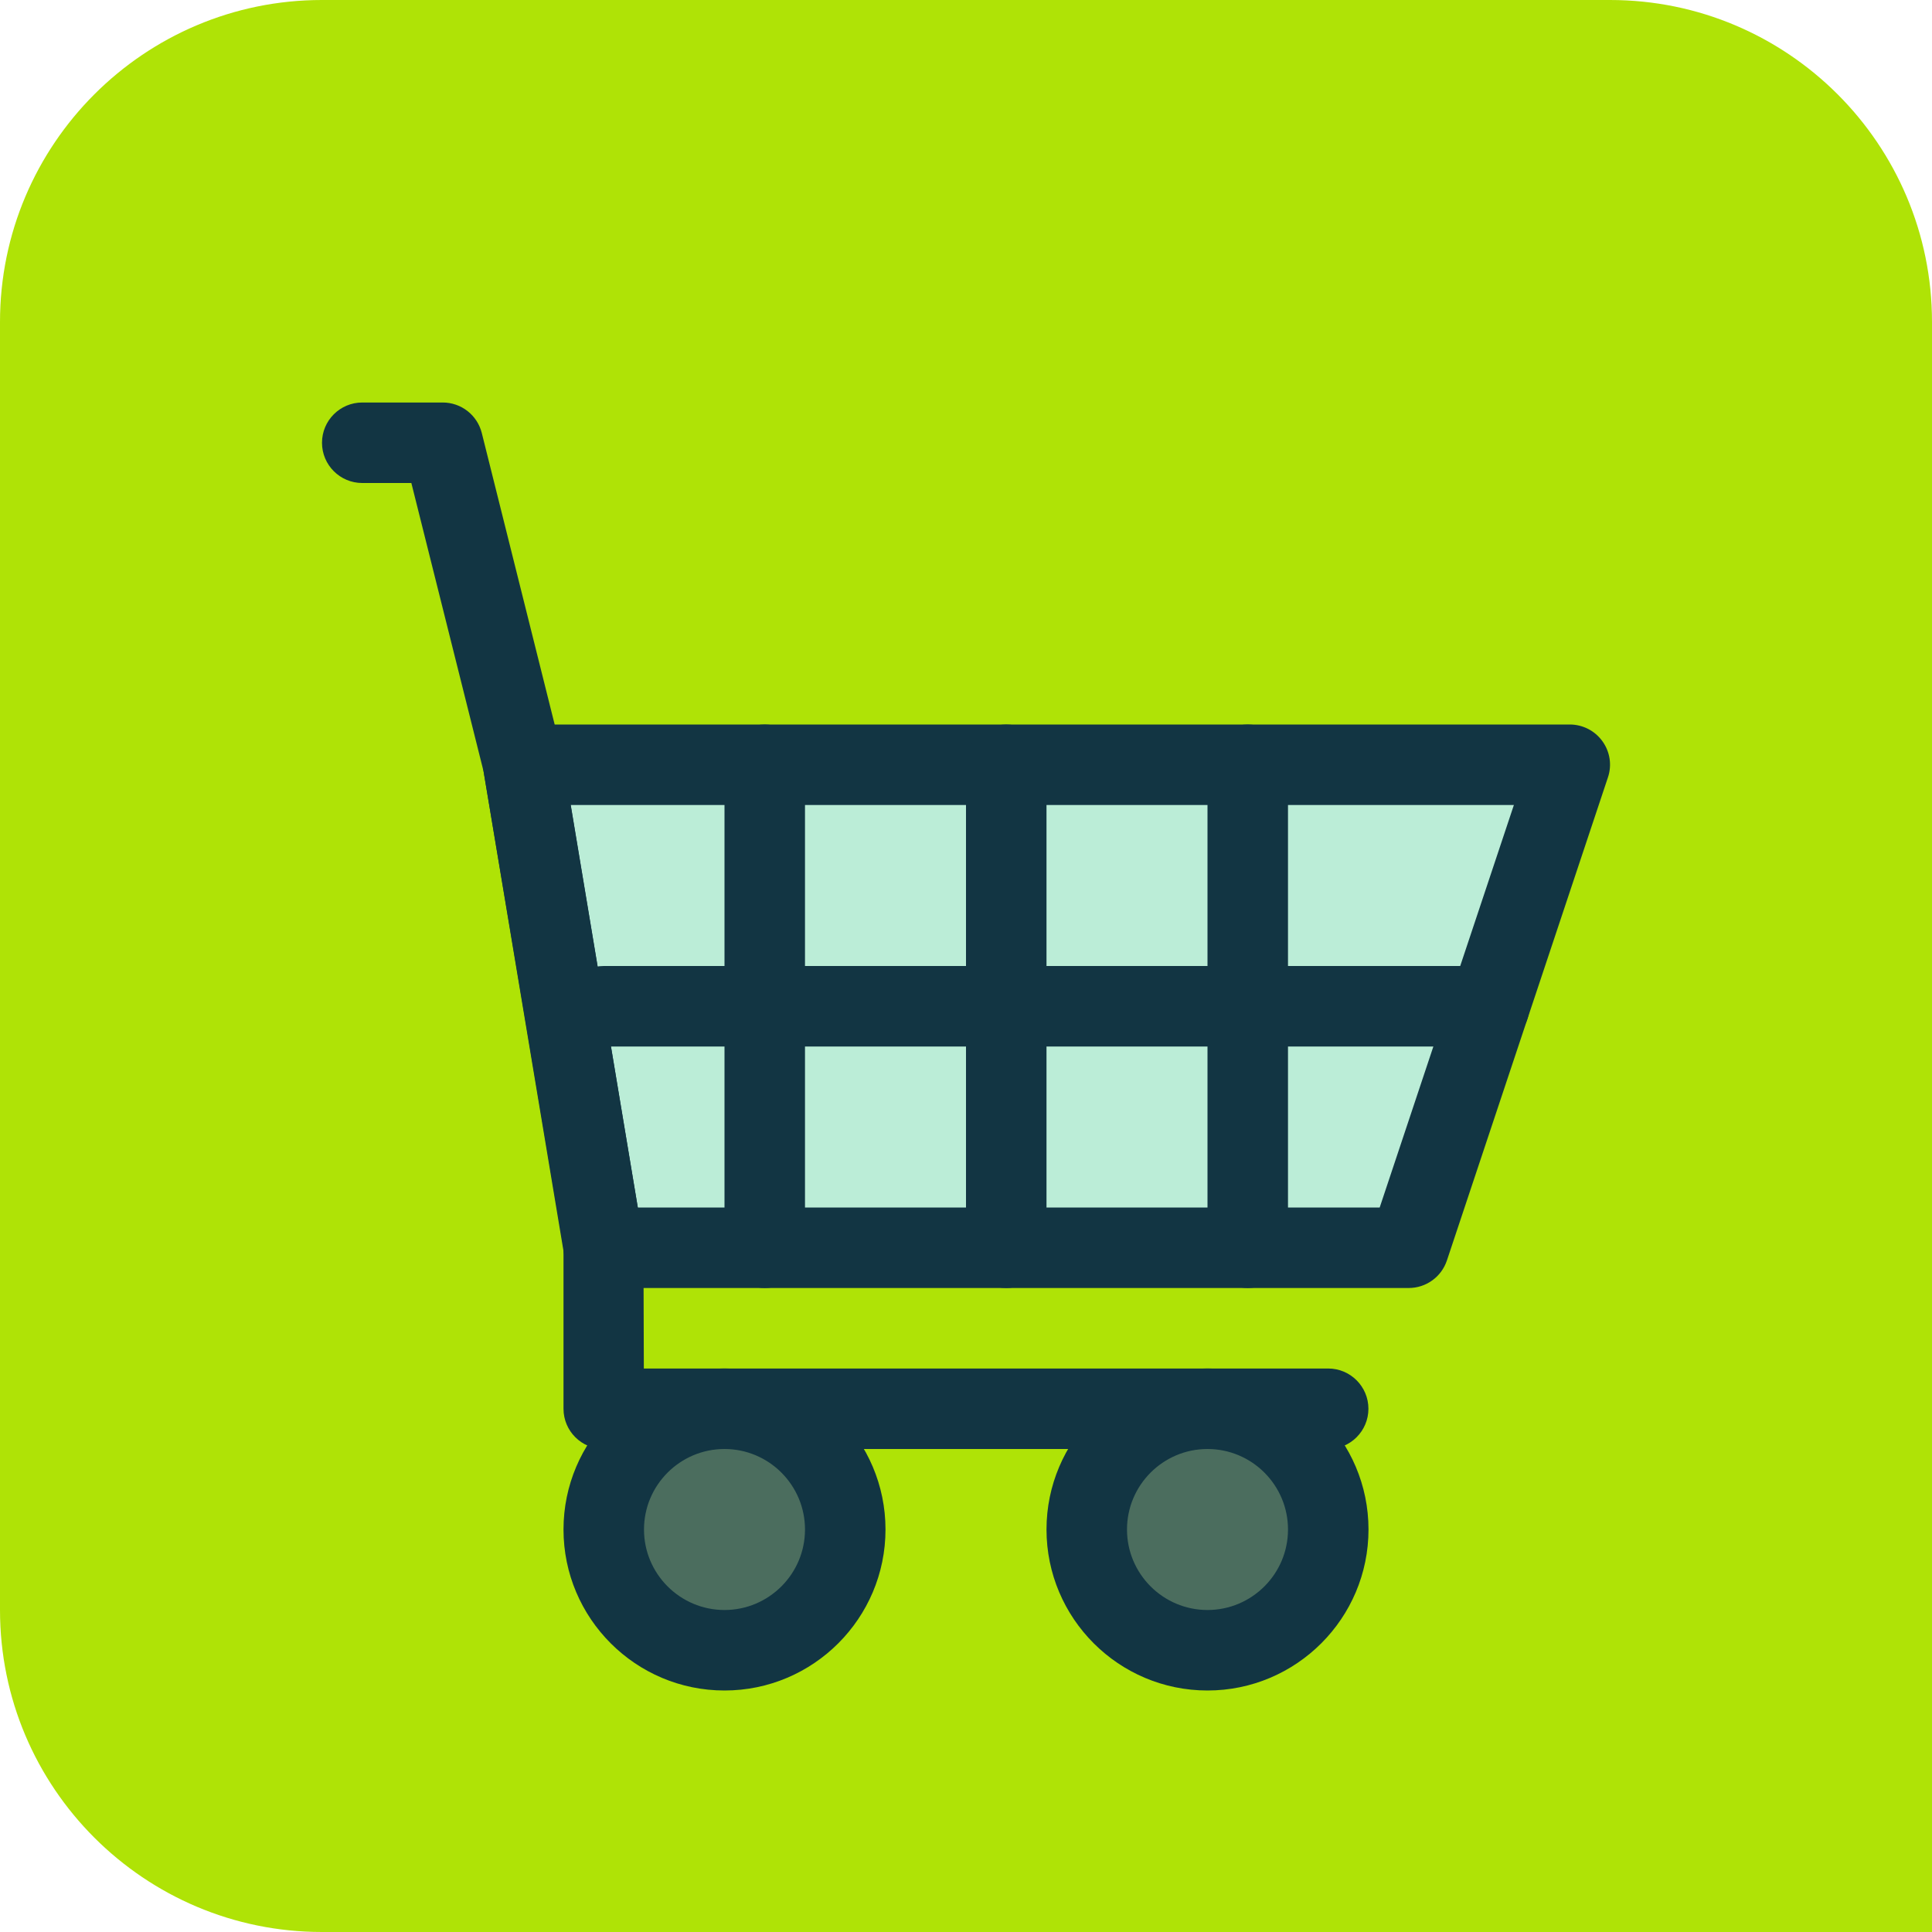
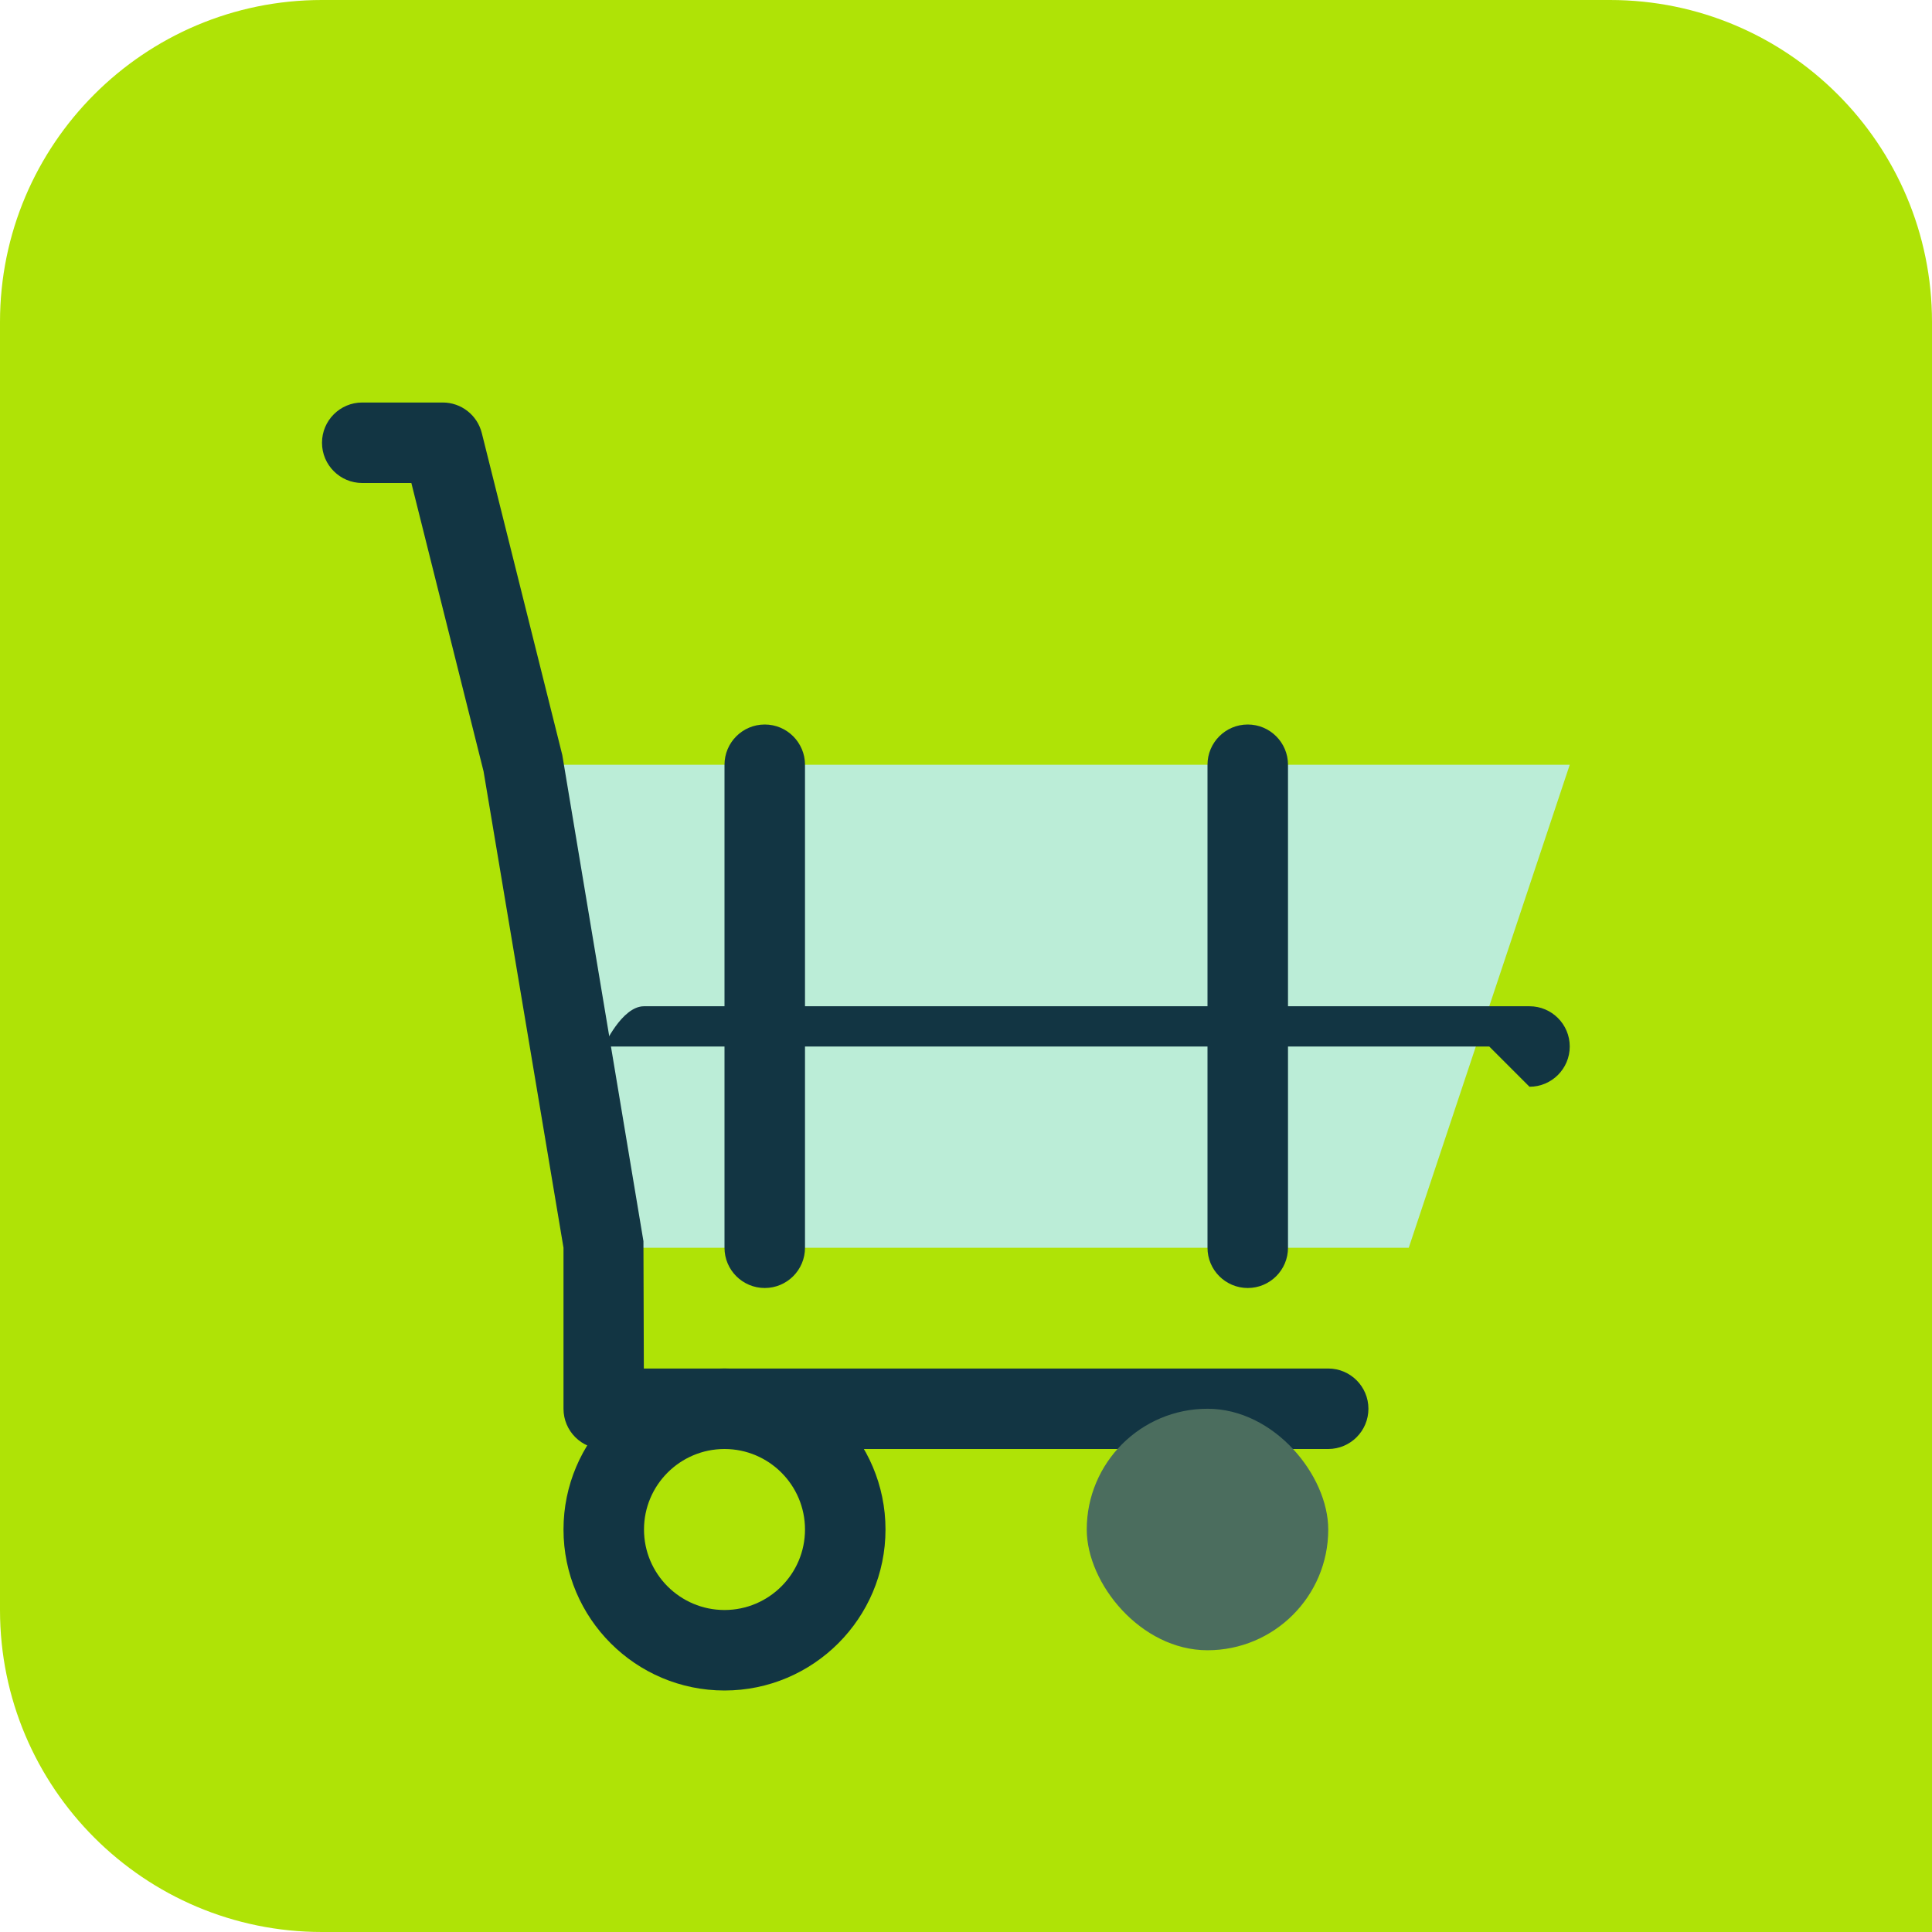
<svg xmlns="http://www.w3.org/2000/svg" id="a" viewBox="0 0 24 24">
  <path d="m0,0h20c2.208,0,4,1.792,4,4v16c0,2.208-1.792,4-4,4H4C1.792,24,0,22.208,0,20V0H0Z" transform="translate(24 24) rotate(-180)" style="fill:#afe306; stroke-width:0px;" />
  <polygon points="17.5 15.5 7.5 15.5 6.5 9.5 19.5 9.5 17.5 15.5" style="fill:#bbedd7; stroke-width:0px;" />
-   <path d="m17.5,16H7.5c-.245,0-.453-.177-.493-.418l-1-6c-.024-.145.017-.293.112-.405.095-.112.234-.177.381-.177h13c.161,0,.312.077.406.208.094.13.12.298.068.45l-2,6c-.068.204-.259.342-.474.342Zm-9.577-1h9.216l1.667-5H7.09l.833,5Z" style="fill:#123543; stroke-width:0px;" />
  <path d="m16.5,18H7.5c-.276,0-.5-.224-.5-.5v-2l-.993-5.918-.897-3.582h-.61c-.276,0-.5-.224-.5-.5s.224-.5.5-.5h1c.229,0,.429.156.485.379l1,4,1.008,6.039.005,1.582h8.501c.276,0,.5.224.5.5s-.224.5-.5.5Z" style="fill:#123543; stroke-width:0px;" />
-   <rect x="7.5" y="17.5" width="3" height="3" rx="1.5" ry="1.5" style="fill:#4b6d5e; stroke-width:0px;" />
  <path d="m9,21c-1.103,0-2-.897-2-2s.897-2,2-2,2,.897,2,2-.897,2-2,2Zm0-3c-.551,0-1,.448-1,1s.449,1,1,1,1-.448,1-1-.449-1-1-1Z" style="fill:#123543; stroke-width:0px;" />
  <rect x="13.5" y="17.5" width="3" height="3" rx="1.5" ry="1.5" style="fill:#4b6d5e; stroke-width:0px;" />
-   <path d="m15,21c-1.103,0-2-.897-2-2s.897-2,2-2,2,.897,2,2-.897,2-2,2Zm0-3c-.551,0-1,.448-1,1s.449,1,1,1,1-.448,1-1-.449-1-1-1Z" style="fill:#123543; stroke-width:0px;" />
  <path d="m9.5,16c-.276,0-.5-.224-.5-.5v-6c0-.276.224-.5.5-.5s.5.224.5.5v6c0,.276-.224.5-.5.5Z" style="fill:#123543; stroke-width:0px;" />
-   <path d="m12.5,16c-.276,0-.5-.224-.5-.5v-6c0-.276.224-.5.5-.5s.5.224.5.5v6c0,.276-.224.5-.5.5Z" style="fill:#123543; stroke-width:0px;" />
  <path d="m15.5,16c-.276,0-.5-.224-.5-.5v-6c0-.276.224-.5.5-.5s.5.224.5.5v6c0,.276-.224.5-.5.5Z" style="fill:#123543; stroke-width:0px;" />
-   <path d="m18.5,13H7.5c-.276,0-.5-.224-.5-.5s.224-.5.5-.5h11c.276,0,.5.224.5.5s-.224.5-.5.5Z" style="fill:#123543; stroke-width:0px;" />
+   <path d="m18.5,13H7.5s.224-.5.5-.5h11c.276,0,.5.224.5.5s-.224.5-.5.5Z" style="fill:#123543; stroke-width:0px;" />
</svg>